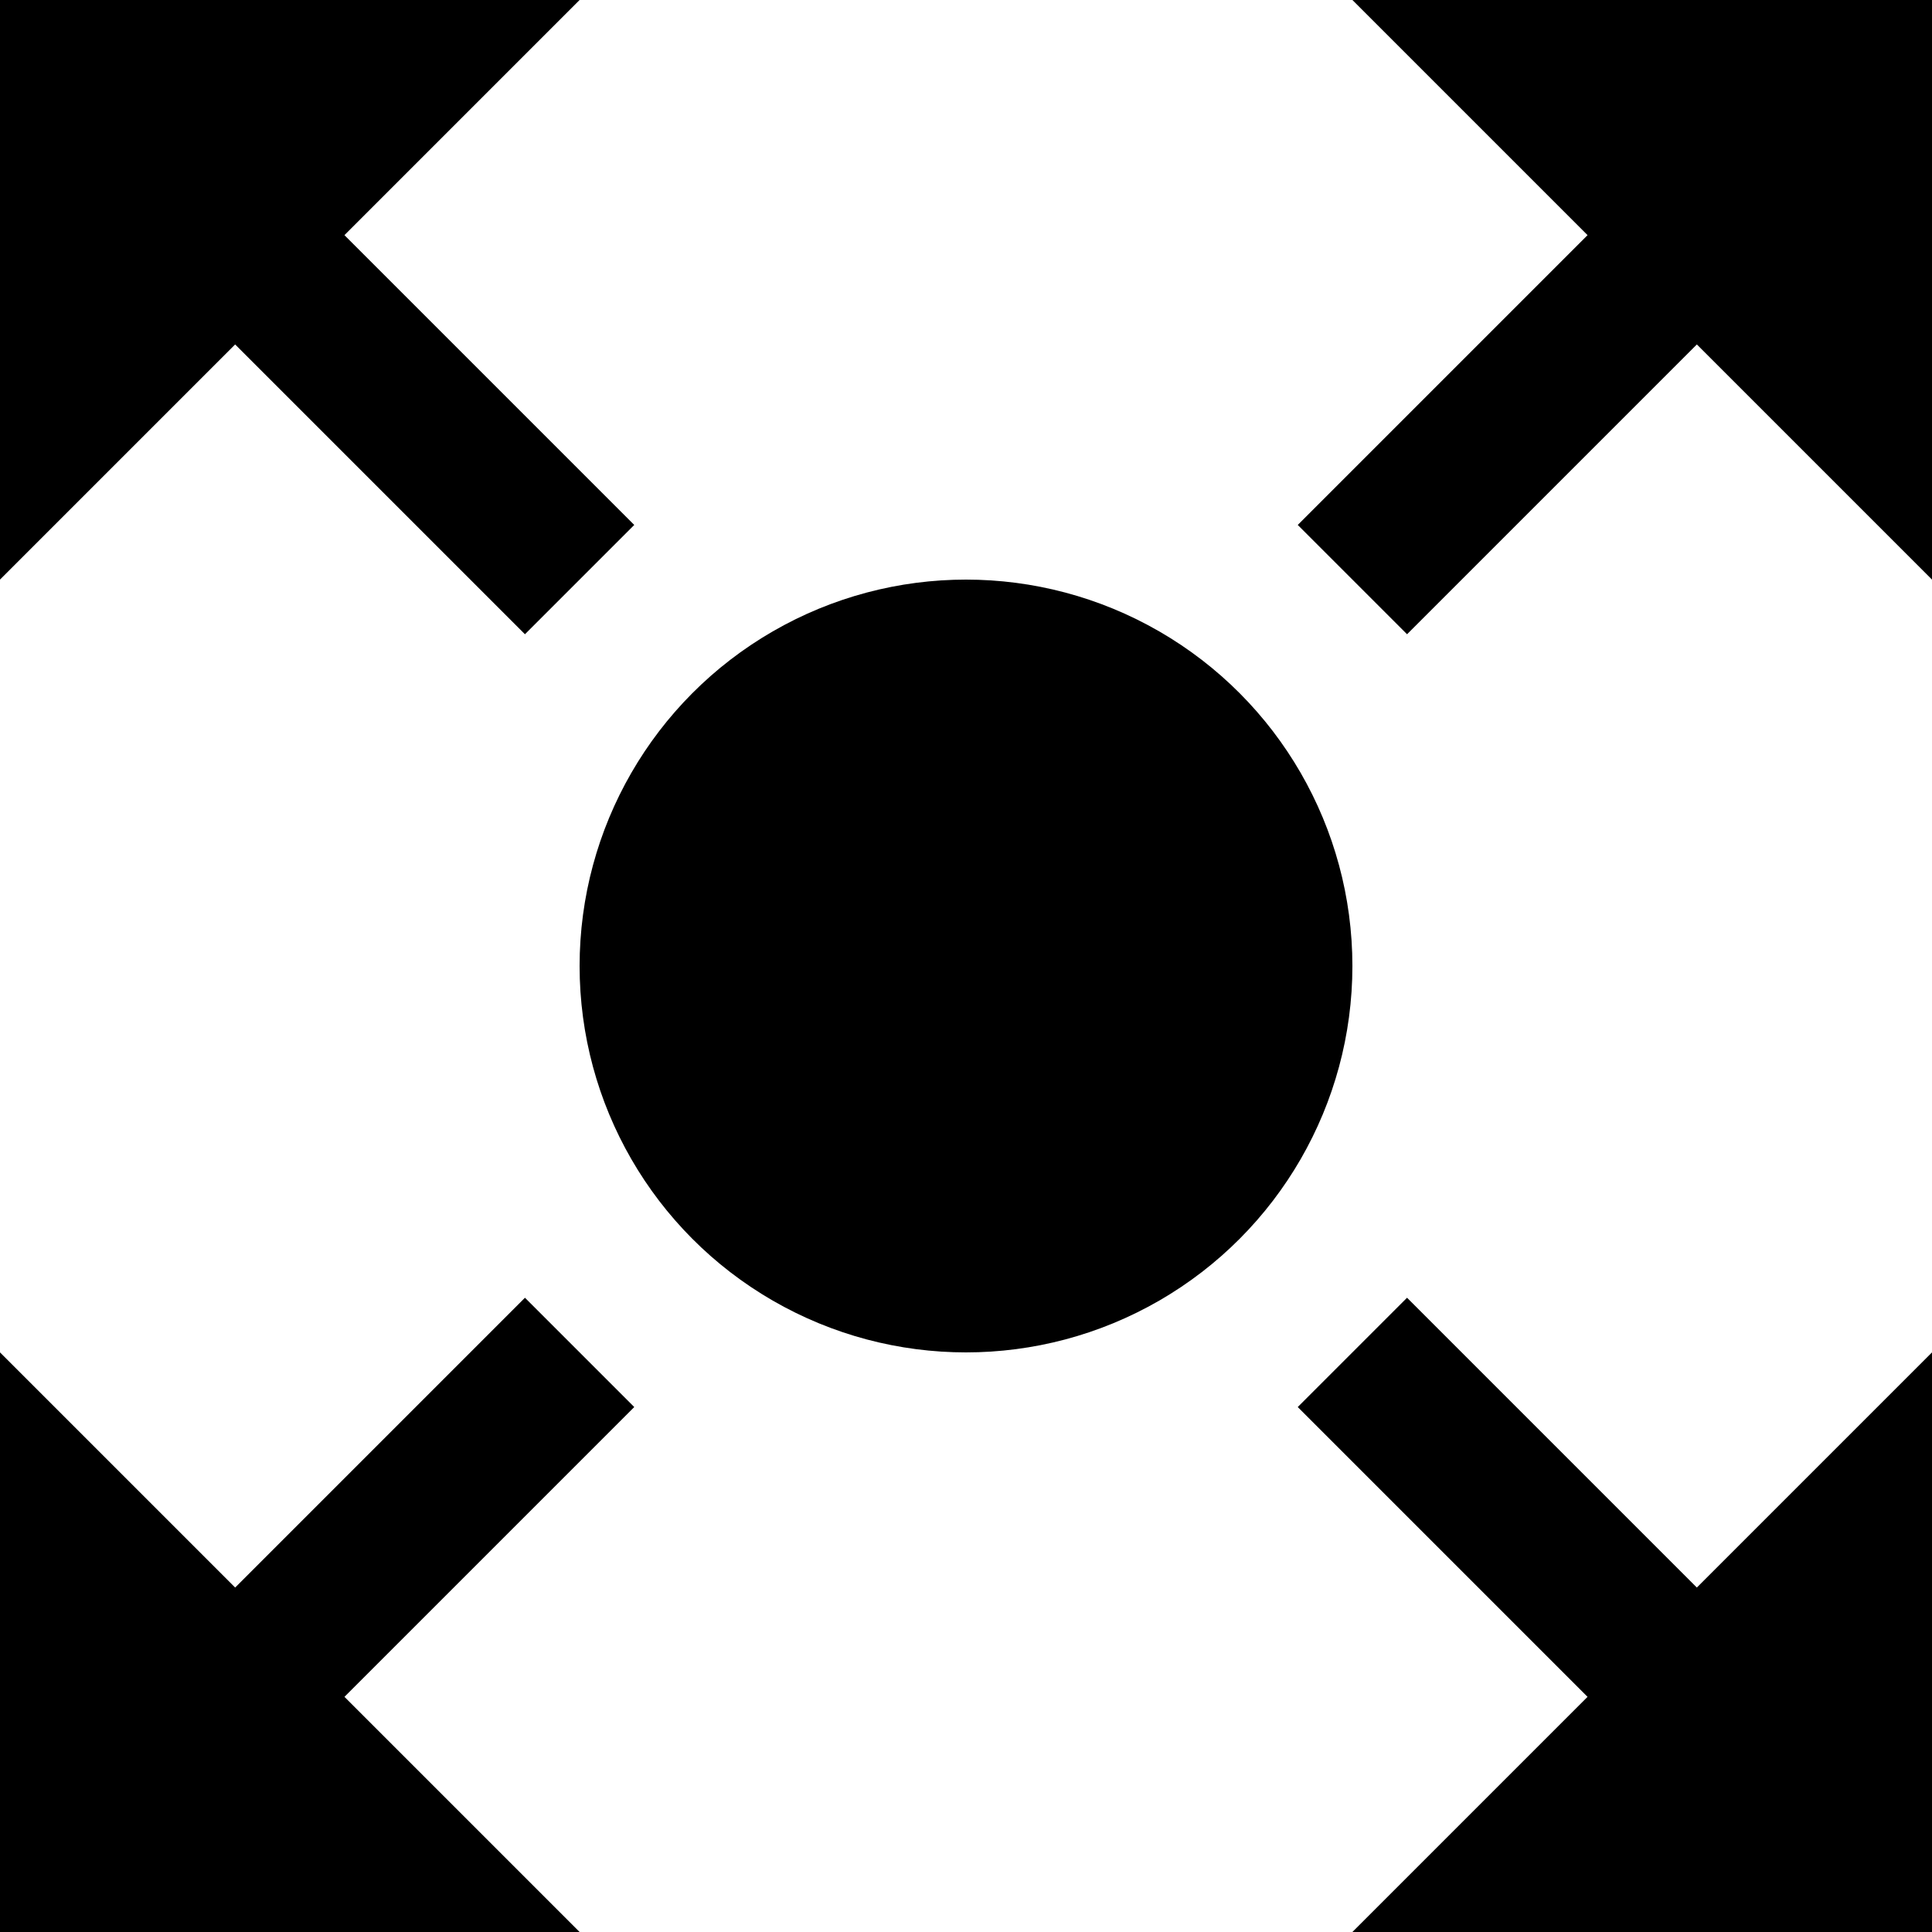
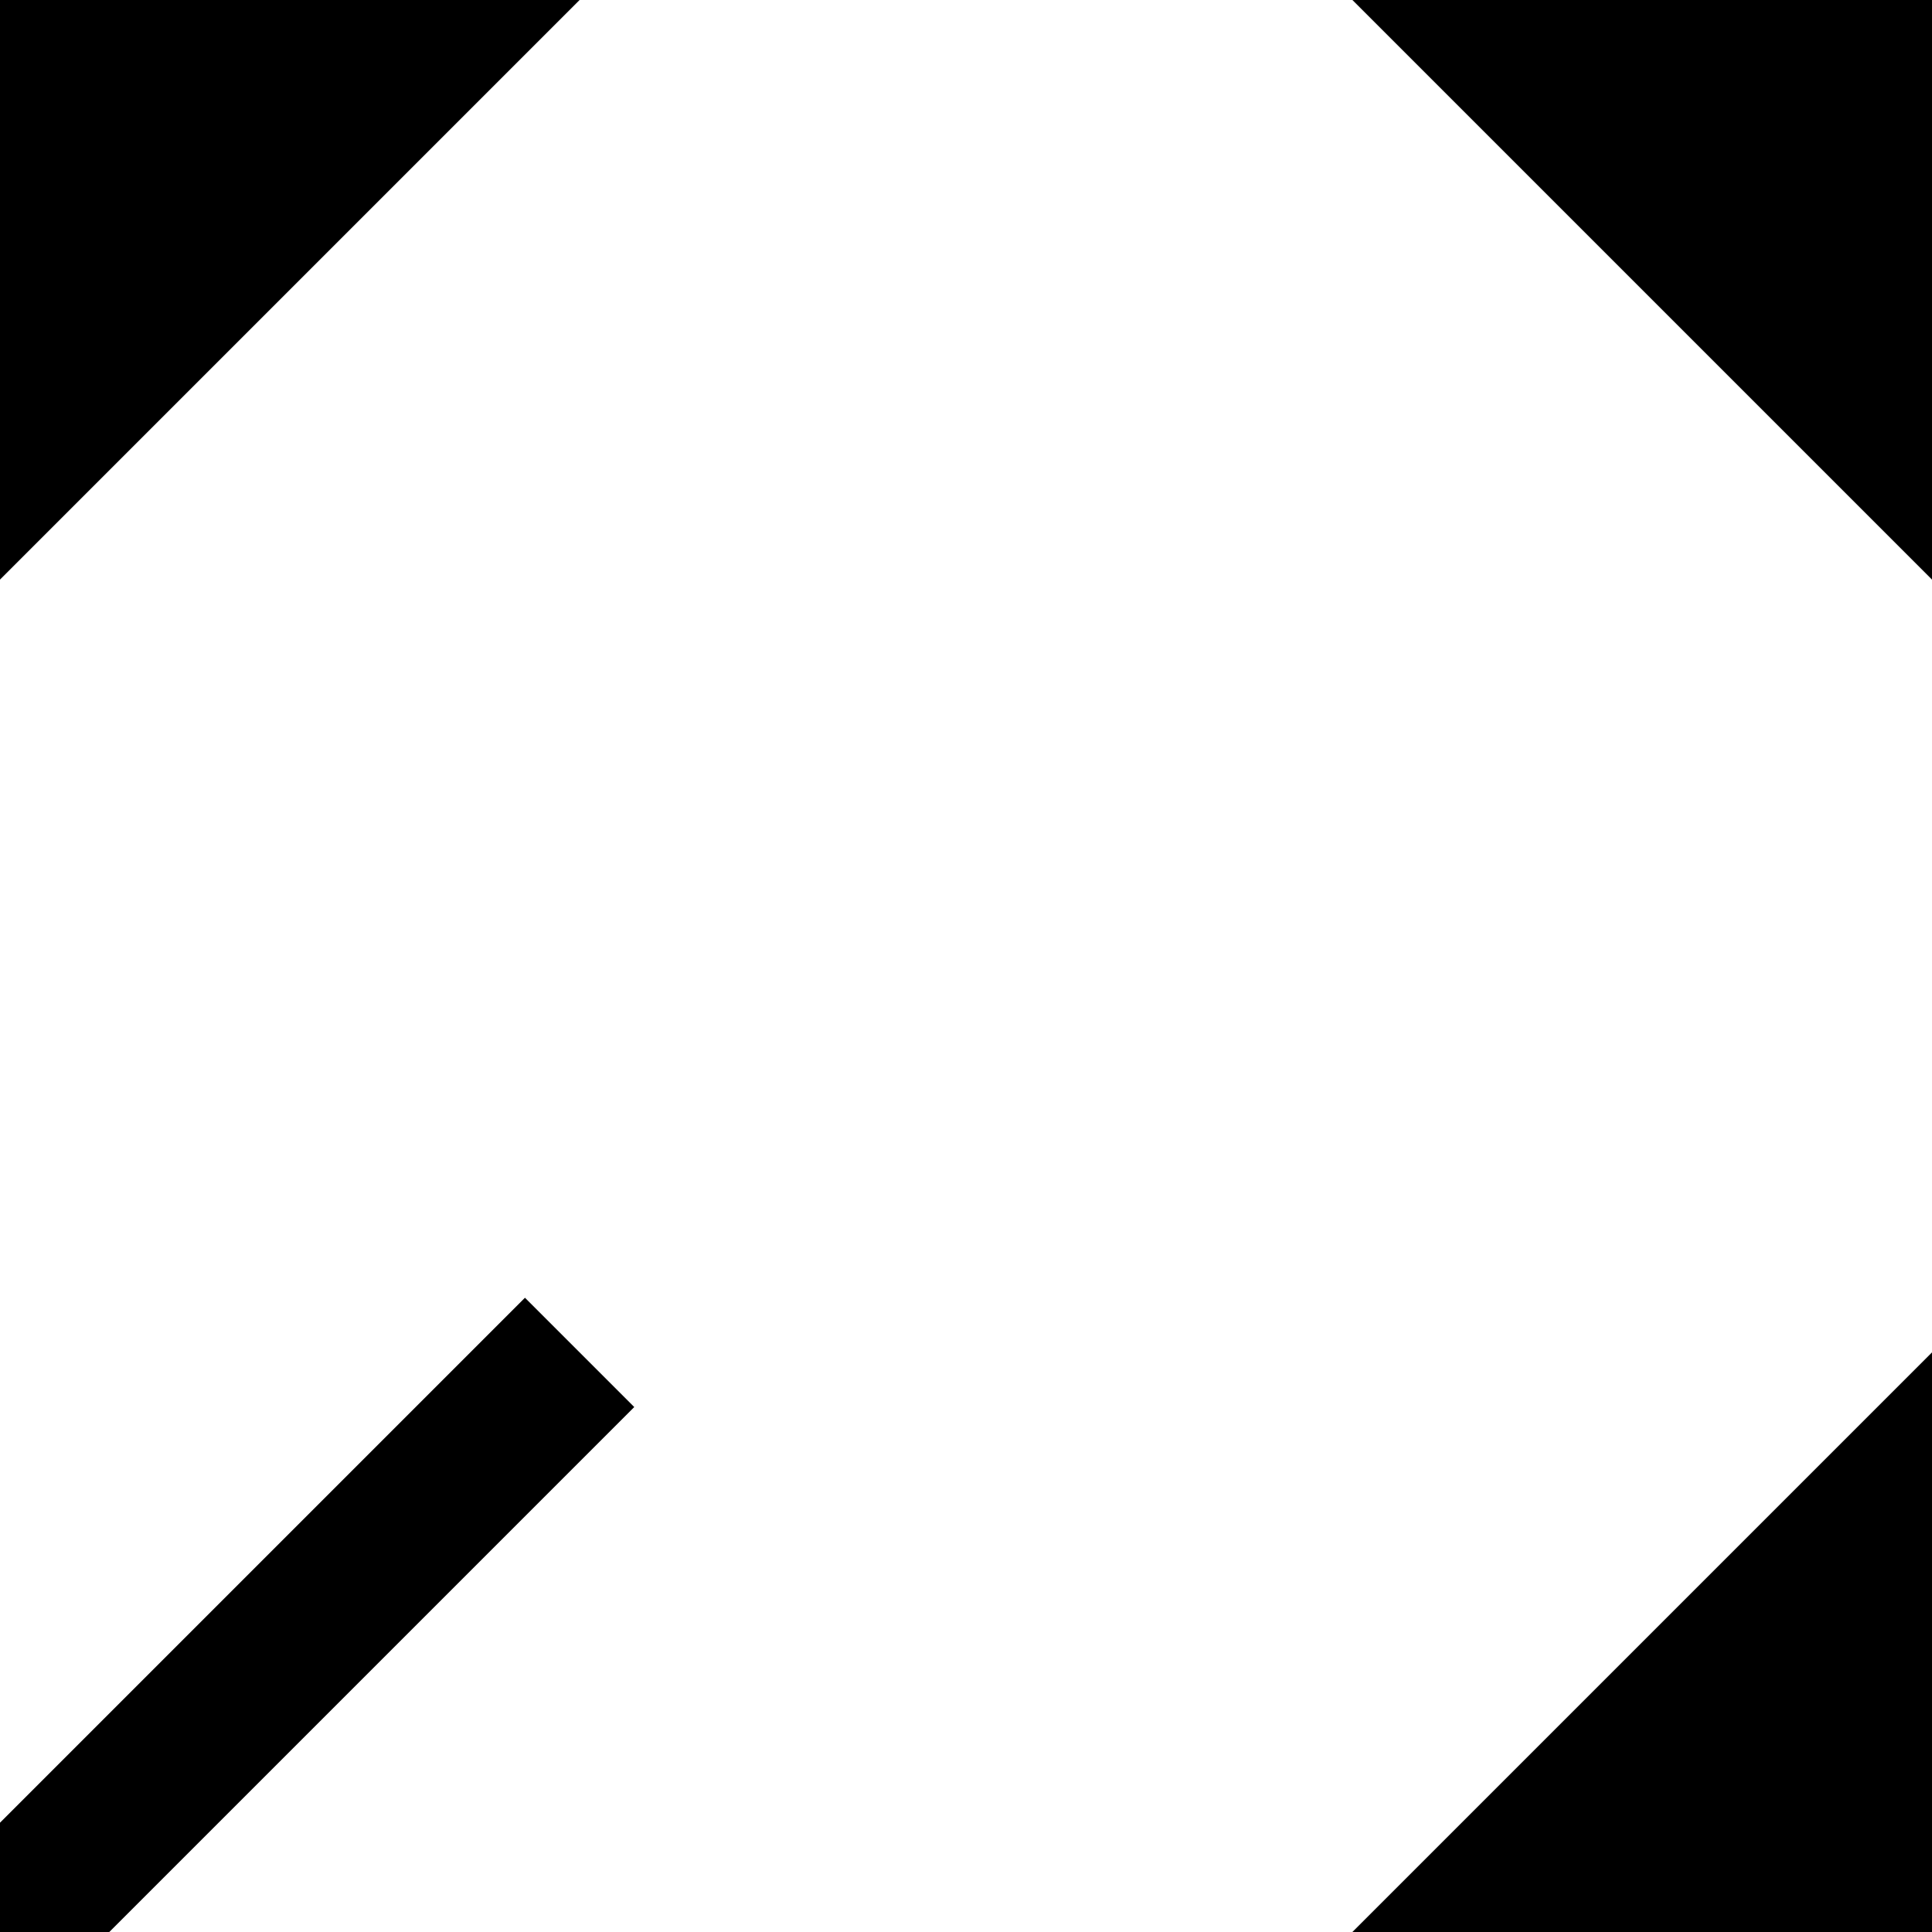
<svg xmlns="http://www.w3.org/2000/svg" width="5mm" height="5mm" viewBox="0 0 5 5">
-   <circle r="1" cx="2.5" cy="2.5" />
-   <polyline points="1.5,1.5 0,0" stroke="black" stroke-width="0.4" />
  <polyline points="0,1.5 0,0 1.5,0" />
-   <polyline points="3.5,1.5 5,0" stroke="black" stroke-width="0.4" />
  <polyline points="3.5,0 5,0 5,1.5" />
-   <polyline points="3.5,3.5 5,5" stroke="black" stroke-width="0.4" />
  <polyline points="5,3.5 5,5 3.5,5" />
  <polyline points="1.5,3.5 0,5" stroke="black" stroke-width="0.4" />
-   <polyline points="1.5,5 0,5 0,3.5" />
</svg>